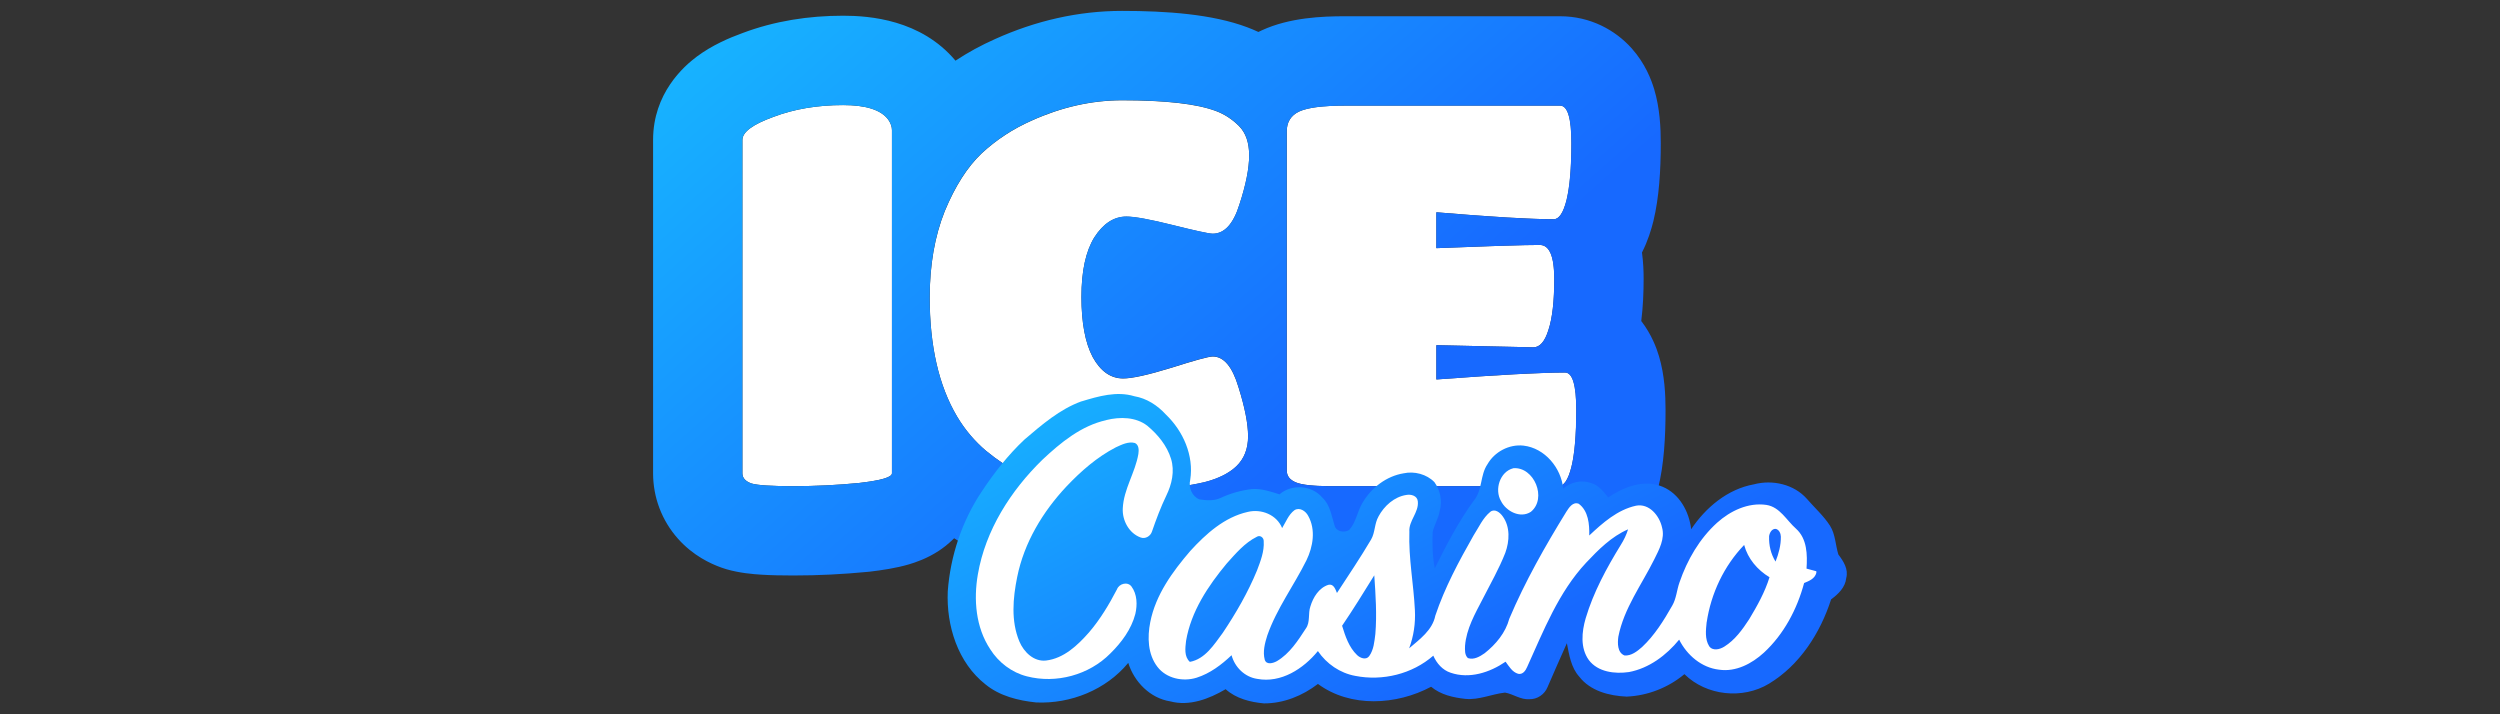
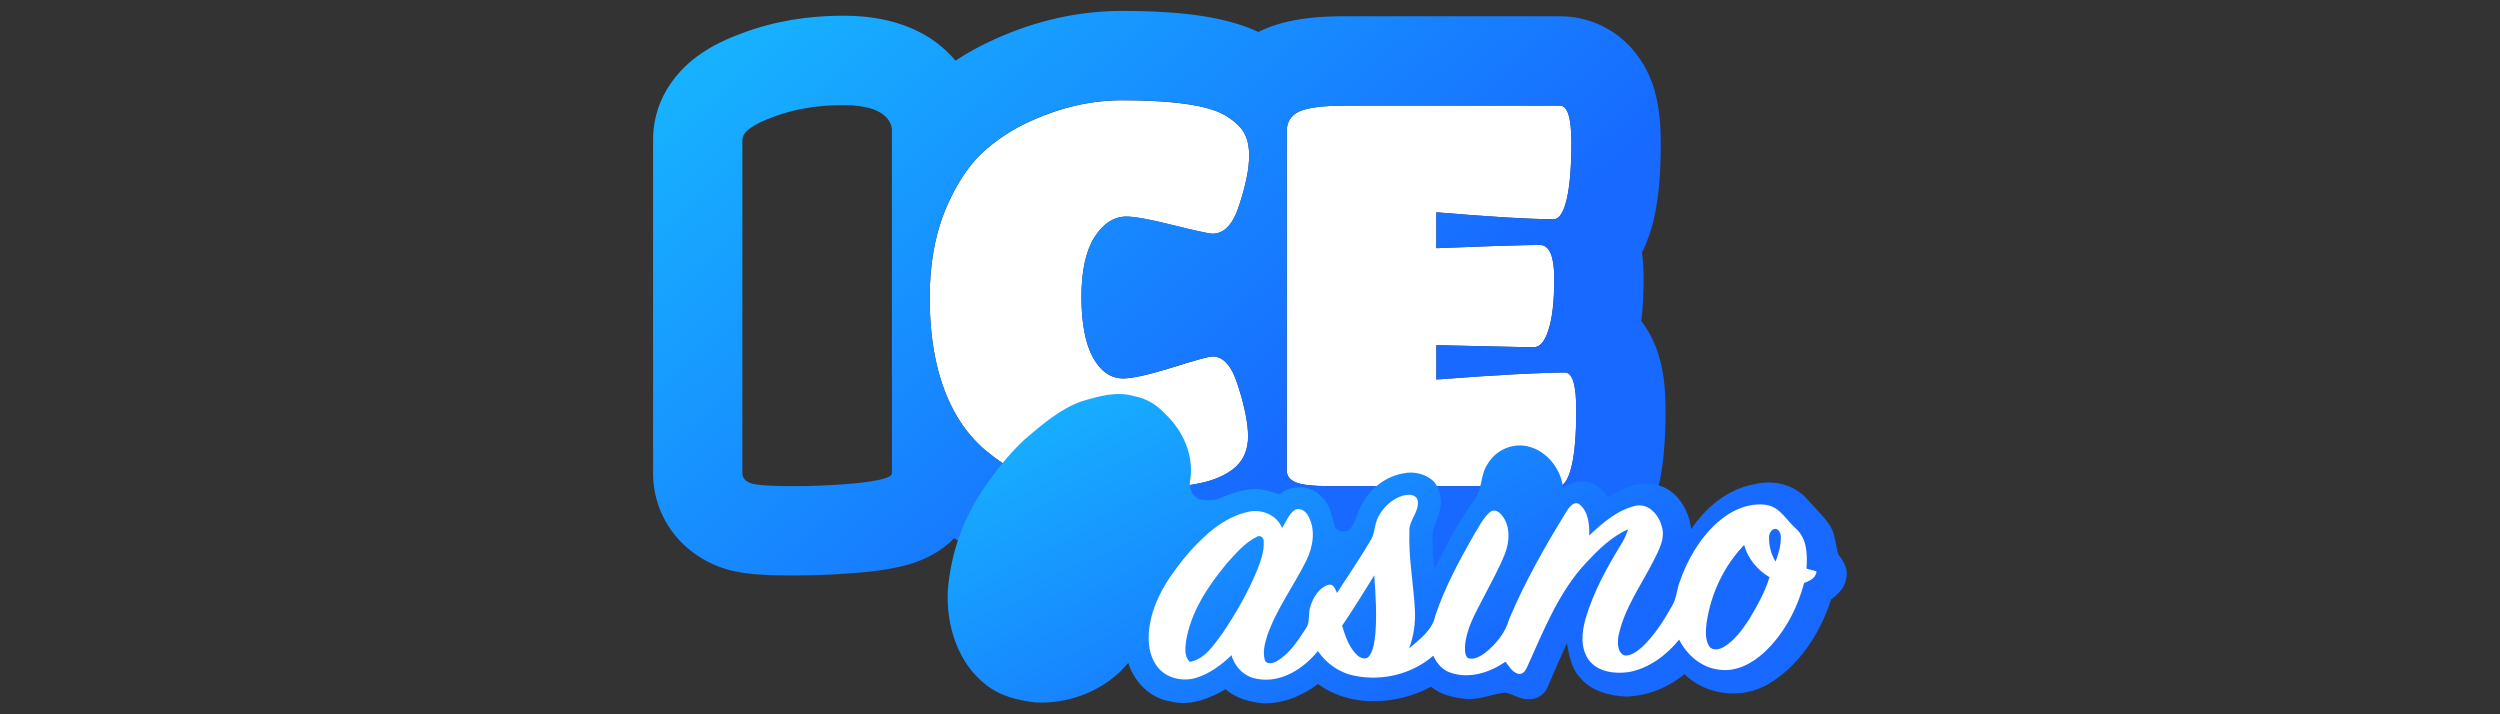
<svg xmlns="http://www.w3.org/2000/svg" xmlns:xlink="http://www.w3.org/1999/xlink" id="Layer_235" data-name="Layer 235" width="560" height="160" viewBox="0 0 560 160">
  <rect x="0" y="0" width="560" height="160" fill="#333333" stroke="none" />
  <defs>
    <style>
      .cls-1 {
        fill: url(#linear-gradient);
        fill-rule: evenodd;
      }

      .cls-1, .cls-2, .cls-3 {
        stroke-width: 0px;
      }

      .cls-2 {
        fill: url(#linear-gradient-2);
      }

      .cls-3 {
        fill: #fff;
      }
    </style>
    <linearGradient id="linear-gradient" x1="177.62" y1="187.41" x2="291.02" y2="59.86" gradientTransform="translate(0 162) scale(1 -1)" gradientUnits="userSpaceOnUse">
      <stop offset="0" stop-color="#17b9ff" />
      <stop offset="1" stop-color="#1769ff" />
    </linearGradient>
    <linearGradient id="linear-gradient-2" x1="271.28" y1="105.83" x2="323.36" y2="10.08" xlink:href="#linear-gradient" />
  </defs>
-   <path class="cls-3" d="M199.8,106.02c0,.88-2.44,1.6-7.32,2.16-4.88.48-9.81.72-14.77.72s-8-.2-9.37-.6c-1.36-.48-2.04-1.24-2.04-2.28V31.34c0-1.76,2.32-3.48,6.96-5.16,4.64-1.76,9.85-2.64,15.61-2.64,5.12,0,8.48,1.08,10.09,3.24.56.8.84,1.6.84,2.4v76.84Z" />
  <path class="cls-3" d="M269.6,108.06c-3.2.72-6.48,1.2-9.85,1.44-3.28.32-6.52.48-9.73.48s-5.56-.08-7.32-.24c-1.68-.16-3.92-.56-6.72-1.2-2.8-.64-5.36-1.52-7.68-2.64-2.32-1.12-4.8-2.76-7.44-4.92-2.56-2.16-4.72-4.72-6.48-7.68-4.08-6.88-6.12-15.77-6.12-26.65,0-7.28,1.12-13.73,3.36-19.33,2.32-5.6,5.08-9.93,8.28-12.97,3.28-3.04,7-5.48,11.17-7.32,6.72-3.04,13.49-4.56,20.29-4.56,9.77,0,16.77.8,21.01,2.4,1.92.72,3.64,1.84,5.16,3.36,1.52,1.52,2.28,3.72,2.28,6.6s-.72,6.52-2.16,10.93c-1.36,4.4-3.36,6.6-6,6.6-.8,0-3.76-.64-8.88-1.92-5.12-1.28-8.61-1.92-10.45-1.92-2.8,0-5.2,1.56-7.2,4.68-1.92,3.12-2.88,7.56-2.88,13.33s.84,10.25,2.52,13.45c1.76,3.2,4.04,4.8,6.84,4.8,2,0,5.6-.8,10.81-2.4,5.28-1.68,8.36-2.52,9.24-2.52,2.48,0,4.4,2.28,5.76,6.84,1.44,4.56,2.16,8.24,2.16,11.05s-.88,5.04-2.64,6.72c-1.68,1.6-4.12,2.8-7.32,3.6Z" />
  <path class="cls-3" d="M349.11,108.9h-50.91c-3.92,0-6.56-.28-7.92-.84-1.36-.56-2.04-1.44-2.04-2.64V29.42c0-2.08.92-3.56,2.76-4.44,1.92-.88,5.32-1.32,10.21-1.32h48.27c1.68,0,2.52,2.8,2.52,8.4s-.36,9.77-1.08,12.73c-.72,2.88-1.68,4.32-2.88,4.32-5.2,0-13.97-.52-26.29-1.56v8.04c11.85-.48,19.57-.72,23.17-.72,2.16,0,3.24,2.52,3.24,7.56s-.44,8.88-1.32,11.53c-.8,2.56-1.92,3.84-3.36,3.84l-21.73-.48v7.68c13.93-1.04,23.53-1.56,28.82-1.56,1.68,0,2.52,2.8,2.52,8.4s-.36,9.85-1.08,12.73c-.72,2.88-1.68,4.32-2.88,4.32Z" />
  <path class="cls-1" d="M194.75,128.06c-.11.01-.21.02-.32.03-5.54.54-11.12.82-16.73.82-2.66,0-5.13-.05-7.28-.19-1.71-.11-4.75-.35-7.73-1.22-.34-.1-.68-.21-1.01-.33-2.61-.92-6.46-2.75-9.78-6.46-3.69-4.13-5.61-9.36-5.61-14.69V31.34c0-10.4,6.84-16.47,9.83-18.69,3.39-2.51,7.16-4.14,10.19-5.24,7.2-2.71,14.81-3.89,22.56-3.89,5.86,0,17.42.86,25.16,10.07,2.8-1.85,5.76-3.46,8.86-4.84,9.07-4.09,18.61-6.31,28.46-6.31s20.18.71,28.06,3.68c.84.32,1.67.66,2.47,1.04.16-.08.33-.16.49-.24.1-.05.2-.09.3-.14,6.25-2.87,13.6-3.14,18.54-3.14h48.27c6.81,0,12.38,3.15,15.98,7.15,3.08,3.43,4.44,7.09,5.08,9.21,1.28,4.27,1.47,8.74,1.47,12.05,0,6.05-.36,12.17-1.65,17.46-.01.04-.02.08-.03.12-.44,1.75-1.18,4.28-2.53,6.93.3,2.23.37,4.26.37,5.87,0,3.04-.13,6.27-.53,9.48,2.31,3.01,3.42,6.03,3.97,7.88,1.28,4.27,1.47,8.74,1.47,12.05,0,6.07-.35,12.28-1.68,17.58-.58,2.31-1.68,5.97-4.02,9.49-2.43,3.64-8.32,9.99-18.27,9.99h-50.91c-2.37,0-4.77-.08-7.03-.32-1.95-.21-5.19-.66-8.51-2.03-.7-.29-1.45-.63-2.22-1.04-2.04.84-4.07,1.48-5.99,1.95-.15.04-.31.07-.46.11-4.12.93-8.31,1.54-12.55,1.86-3.82.37-7.63.55-11.41.55-3.34,0-6.48-.08-9.14-.32h-.09c-2.93-.29-6.14-.9-9.29-1.62-4.1-.94-8.11-2.28-11.93-4.13-2.03-.98-3.98-2.11-5.85-3.34-1.41,1.41-2.71,2.33-3.43,2.81-2.73,1.79-5.37,2.64-6.68,3.03-2.92.86-6.14,1.33-8.88,1.65ZM199.23,106.72c-.98.57-3.23,1.06-6.76,1.46-4.88.48-9.81.72-14.77.72s-8-.2-9.37-.6c-1.36-.48-2.04-1.24-2.04-2.28V31.34c0-1.76,2.32-3.48,6.96-5.16,4.64-1.76,9.85-2.64,15.61-2.64,5.12,0,8.48,1.08,10.09,3.24.21.31.39.61.52.92.21.49.32.99.32,1.48v76.84c0,.24-.19.48-.56.7ZM219.81,100.05c.34.32.69.62,1.05.92,2.64,2.16,5.12,3.8,7.44,4.92,2.32,1.12,4.88,2,7.68,2.64,2.8.64,5.04,1.04,6.72,1.2,1.76.16,4.2.24,7.32.24s6.44-.16,9.73-.48c2.95-.21,5.83-.61,8.66-1.19.4-.08.79-.17,1.19-.26,2.53-.63,4.58-1.51,6.16-2.64.42-.3.81-.62,1.17-.96,1.76-1.68,2.64-3.92,2.64-6.72s-.72-6.48-2.16-11.05c-1.36-4.56-3.28-6.84-5.76-6.84-.48,0-1.62.25-3.41.75-1.49.42-3.44,1.01-5.83,1.77-5.2,1.6-8.81,2.4-10.81,2.4-2.8,0-5.08-1.6-6.84-4.8-1.68-3.2-2.52-7.68-2.52-13.45s.96-10.21,2.88-13.33c2-3.12,4.4-4.68,7.2-4.68,1.84,0,5.32.64,10.45,1.92,2.24.56,4.06,1,5.47,1.31,1.82.41,2.96.61,3.41.61,2.64,0,4.64-2.2,6-6.6,1.44-4.4,2.16-8.04,2.16-10.93,0-2.2-.44-4-1.32-5.4-.28-.44-.59-.84-.96-1.2-1.52-1.52-3.24-2.64-5.16-3.36-1.02-.38-2.2-.72-3.53-1.01-4.23-.92-10.06-1.39-17.48-1.39-6.8,0-13.57,1.52-20.29,4.56-4.16,1.84-7.88,4.28-11.17,7.32-.03.03-.06.05-.09.08-3.17,3.04-5.9,7.33-8.2,12.89-2.24,5.6-3.36,12.05-3.36,19.33,0,10.89,2.04,19.77,6.12,26.65,1.52,2.55,3.33,4.8,5.44,6.76ZM288.24,105.42c0,1.2.68,2.08,2.04,2.64,1.28.53,3.69.81,7.22.84.23,0,.46,0,.7,0h50.91c1.2,0,2.16-1.44,2.88-4.32.55-2.19.89-5.15,1.02-8.91.04-1.19.06-2.47.06-3.82,0-5.6-.84-8.4-2.52-8.4-1.84,0-4.2.06-7.08.19-.04,0-.09,0-.13,0-.51.02-1.04.05-1.59.07-5.19.25-11.86.68-20.01,1.29v-7.68l21.73.48c1.44,0,2.56-1.28,3.36-3.84.44-1.32.77-2.93.99-4.84.09-.77.16-1.58.21-2.45.06-1,.1-2.07.11-3.21,0-.34,0-.68,0-1.03,0-.97-.04-1.85-.12-2.63-.34-3.29-1.38-4.93-3.12-4.93-.83,0-1.89.01-3.16.04-4.23.09-10.9.31-20.01.68v-8.04c8.28.7,14.95,1.16,20.01,1.39,1.13.05,2.19.09,3.16.12,1.15.03,2.19.05,3.12.05,1.2,0,2.16-1.44,2.88-4.32.54-2.22.88-5.15,1.01-8.8.05-1.23.07-2.53.07-3.92,0-5.6-.84-8.4-2.52-8.4h-48.27c-1.2,0-2.31.03-3.32.08-3.14.16-5.43.58-6.88,1.24-1.84.88-2.76,2.36-2.76,4.44v76Z" />
  <path class="cls-2" d="M242.26,89.91c3.79-1.15,7.87-2.35,11.81-1.16,2.77.47,5.2,2.04,7.07,4.09,3.89,3.72,6.32,9.21,5.47,14.63-.42,1.72.38,3.73,2.08,4.4,1.55.21,3.24.38,4.7-.32,2.23-1.04,4.62-1.72,7.06-2,2.11-.14,4.17.54,6.15,1.19,2.73-2.37,7.23-2.08,9.58.7,1.77,1.62,2.07,4.1,2.76,6.27.36,1.41,2.19,1.69,3.27,1.01,1.58-1.74,1.82-4.18,3.02-6.13,1.94-3.34,5.35-5.95,9.2-6.57,2.4-.52,5.15.2,6.88,1.98,1.3,1.8,1.82,4.25,1.19,6.41-.27,1.66-1.18,3.11-1.58,4.73-.1,2.72-.06,5.5.47,8.18,2.61-5.26,5.33-10.51,8.8-15.26,1.91-2.31,1.33-5.64,3.01-8.08,1.59-2.79,4.87-4.52,8.07-4.16,4.77.55,8.44,4.98,8.89,9.64,1.65-1.49,4.12-2.02,6.23-1.26,1.69.46,2.81,1.91,3.84,3.23,3.48-2.36,8.07-4.14,12.19-2.4,3.78,1.58,5.96,5.59,6.4,9.52,3.25-4.87,8.18-9.01,14.07-10.06,4.14-1.1,8.97-.02,11.86,3.26,1.72,1.99,3.72,3.76,5.16,5.99,1.24,1.94,1.22,4.34,1.89,6.48,1.14,1.49,2.29,3.29,1.76,5.26-.21,2.1-1.79,3.6-3.39,4.78-2.42,7.54-7.04,14.75-13.93,18.9-5.89,3.55-14.01,2.7-18.93-2.15-3.62,3.03-8.23,4.83-12.94,5.03-3.89-.17-8.12-1.24-10.62-4.47-1.85-2.06-2.25-4.87-2.77-7.49-1.47,3.28-2.91,6.56-4.34,9.86-.66,1.61-2.31,2.74-4.07,2.68-1.95.15-3.58-1.15-5.43-1.48-2.98.32-5.84,1.7-8.89,1.41-2.72-.3-5.53-.92-7.68-2.72-7.73,4.13-18.06,4.75-25.35-.63-3.47,2.66-7.7,4.38-12.1,4.36-3.07-.28-6.23-1.08-8.58-3.18-3.69,2.17-8.12,3.88-12.42,2.72-4.48-.7-8.08-4.38-9.39-8.62-4.96,6.03-12.88,9.21-20.62,8.87-4.01-.42-8.15-1.43-11.34-4.03-6.23-4.88-8.81-13.18-8.47-20.87.58-7.92,3.18-15.69,7.58-22.31,2.79-4.2,5.92-8.23,9.61-11.69,3.89-3.31,7.88-6.78,12.75-8.55Z" />
-   <path class="cls-3" d="M247.82,94.09c3.05-.75,6.6-.72,9.18,1.28,2.35,1.96,4.4,4.44,5.31,7.4.86,2.76.18,5.72-1.06,8.25-1.25,2.6-2.26,5.3-3.2,8.02-.31,1.03-1.49,1.76-2.54,1.36-2.61-.94-4.15-3.82-4.01-6.51.19-4.32,2.8-8.02,3.5-12.23.12-.85.13-2-.78-2.43-1.48-.39-2.96.37-4.27.97-4.2,2.17-7.8,5.33-11.03,8.73-5.34,5.68-9.52,12.62-11.07,20.32-.96,4.73-1.42,9.88.49,14.44.99,2.35,3.22,4.57,5.96,4.27,4-.47,7.11-3.43,9.65-6.32,2.5-2.92,4.48-6.23,6.25-9.63.47-1.27,2.36-1.8,3.24-.65,1.3,1.74,1.35,4.13.87,6.18-.9,3.44-3.1,6.38-5.6,8.84-4.76,4.82-12.14,6.82-18.69,5.12-3.4-.86-6.35-3.12-8.21-6.07-3.25-4.9-3.75-11.1-2.77-16.77,1.7-9.9,7.35-18.74,14.45-25.67,4.1-3.85,8.7-7.64,14.32-8.88Z" />
-   <path class="cls-3" d="M338.97,104.88c4.67-.38,7.64,6.76,3.94,9.77-2.36,1.54-5.54-.11-6.69-2.42-1.5-2.57-.25-6.57,2.75-7.34Z" />
  <path class="cls-3" d="M308.78,115.69c1.27-2.36,3.53-4.41,6.24-4.82,1.04-.2,2.45.17,2.57,1.41.28,2.51-2.08,4.36-1.89,6.85-.2,5.88.95,11.69,1.24,17.56.15,2.9-.27,5.81-1.29,8.53,2.36-2.02,5.22-4.07,5.86-7.31,2.11-6.29,5.28-12.18,8.55-17.94,1.18-1.82,2.07-3.93,3.78-5.33,1.02-.78,2.18.18,2.77,1.02,1.71,2.35,1.53,5.56.58,8.17-1.4,3.57-3.31,6.9-5.05,10.31-1.72,3.32-3.67,6.7-3.97,10.51-.03.93-.11,2.06.64,2.76,1.33.46,2.69-.35,3.75-1.09,2.51-1.98,4.68-4.58,5.52-7.72,3.53-8.34,8.02-16.24,12.76-23.94.6-.93,1.47-2.33,2.79-1.82,2.18,1.59,2.42,4.62,2.36,7.11,3.01-2.82,6.32-5.76,10.46-6.67,2.96-.59,5.26,2.23,5.84,4.84.71,2.54-.65,4.98-1.74,7.19-2.83,5.69-6.8,10.97-8.04,17.31-.19,1.44-.24,3.57,1.39,4.21,1.53.1,2.82-.93,3.92-1.89,2.81-2.63,4.86-5.94,6.75-9.26.95-1.61,1.02-3.53,1.65-5.26,1.72-5,4.46-9.75,8.4-13.32,2.97-2.67,6.98-4.59,11.05-4,3.04.47,4.51,3.46,6.64,5.33,2.5,2.24,2.56,5.84,2.35,8.94.74.18,1.47.38,2.2.59v.37c-.34,1.3-1.62,1.81-2.74,2.27-1.57,5.86-4.53,11.46-9.01,15.6-2.69,2.46-6.28,4.36-10.03,3.81-3.93-.44-7.22-3.27-8.95-6.73-2.86,3.5-6.73,6.41-11.24,7.26-3.14.46-6.96.02-9-2.7-1.94-2.7-1.58-6.31-.7-9.34,1.74-5.85,4.68-11.25,7.86-16.43.69-1.09,1.26-2.26,1.64-3.5-3.73,1.62-6.65,4.56-9.4,7.48-6.19,6.63-9.53,15.24-13.22,23.38-.34.81-1,1.73-2.01,1.5-1.33-.39-2.04-1.67-2.81-2.71-3.52,2.42-8.11,3.92-12.31,2.47-1.82-.59-3.13-2.11-3.88-3.82-4.72,4.12-11.36,5.73-17.47,4.53-3.42-.62-6.44-2.7-8.38-5.56-3.24,3.96-8.26,7.23-13.58,6.23-2.81-.41-5.03-2.61-5.76-5.3-2.27,2.15-4.83,4.09-7.84,5.04-3.04.95-6.76.18-8.76-2.43-2.18-2.82-2.28-6.67-1.61-10.03,1.2-6.12,4.99-11.31,8.97-15.94,3.5-3.83,7.65-7.57,12.86-8.74,3.04-.74,6.5.62,7.71,3.62.84-1.37,1.43-3.01,2.75-4,1.17-.75,2.54.2,3.09,1.27,1.73,3.08,1.09,6.9-.39,9.94-2.81,5.67-6.67,10.82-8.77,16.83-.55,1.74-1.06,3.65-.57,5.47.4,1.21,1.91.75,2.73.29,2.85-1.69,4.7-4.58,6.47-7.3,1.04-1.44.45-3.34,1.02-4.95.61-2.03,1.91-4.17,4.03-4.84,1.17-.29,1.58,1,1.92,1.83,2.59-3.97,5.24-7.9,7.65-11.98.92-1.59.73-3.56,1.66-5.16ZM396.28,120.18c-.07,1.96.4,3.95,1.44,5.61.71-1.77,1.22-3.66,1.19-5.59-.02-.71-.37-1.53-1.12-1.73-.93-.08-1.43.93-1.52,1.7ZM274.79,126.22c-4.18,5.03-8,10.75-9.11,17.32-.18,1.58-.47,3.53.85,4.72,3.44-.64,5.42-3.88,7.35-6.47,2.97-4.43,5.66-9.08,7.69-14.01.79-2.09,1.65-4.26,1.5-6.54.05-.8-.82-1.48-1.56-.99-2.71,1.35-4.72,3.75-6.72,5.97ZM382.29,139.37c-.18,1.77-.43,3.78.56,5.37.79,1.15,2.41.73,3.4.1,2.38-1.48,4.06-3.82,5.57-6.14,1.79-2.98,3.52-6.06,4.55-9.4-2.7-1.62-4.86-4.15-5.68-7.23-4.52,4.7-7.43,10.87-8.39,17.31ZM307.82,128.9c-2.35,3.79-4.68,7.58-7.19,11.27.72,2.35,1.54,4.83,3.36,6.57.7.67,2.01,1.18,2.71.23,1.03-1.43,1.16-3.27,1.38-4.96.36-4.36.06-8.75-.24-13.11Z" />
</svg>